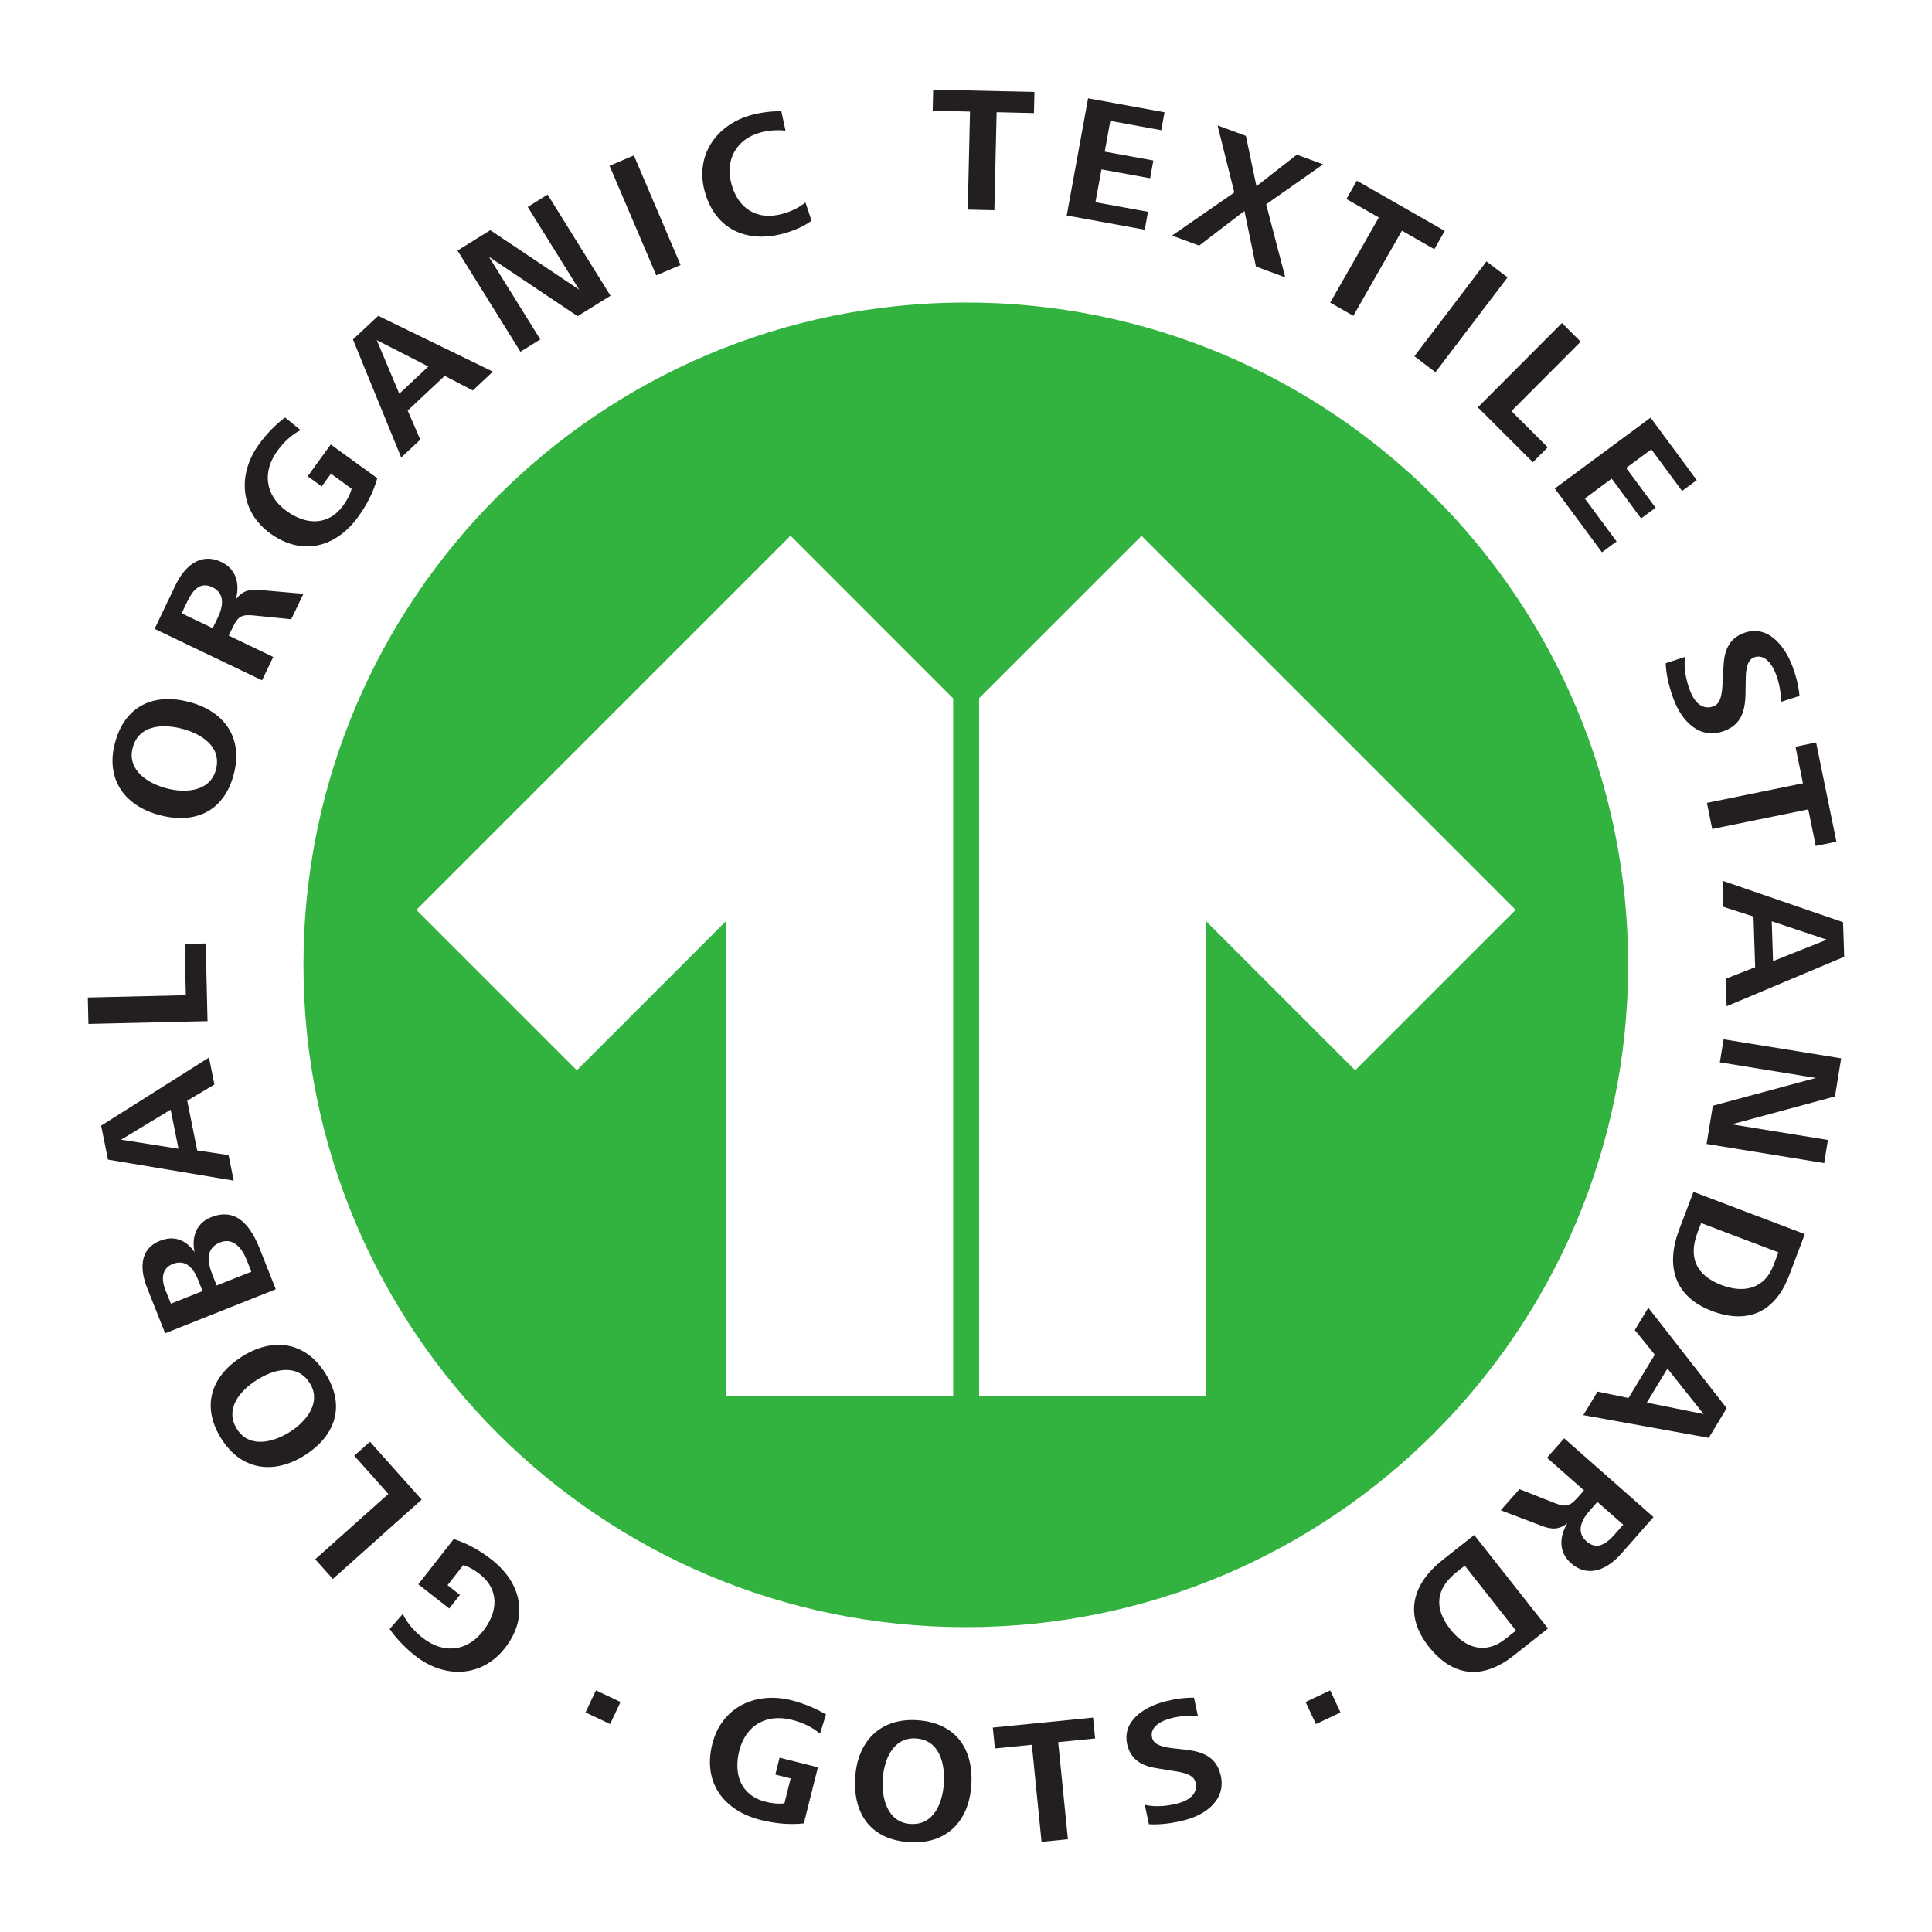
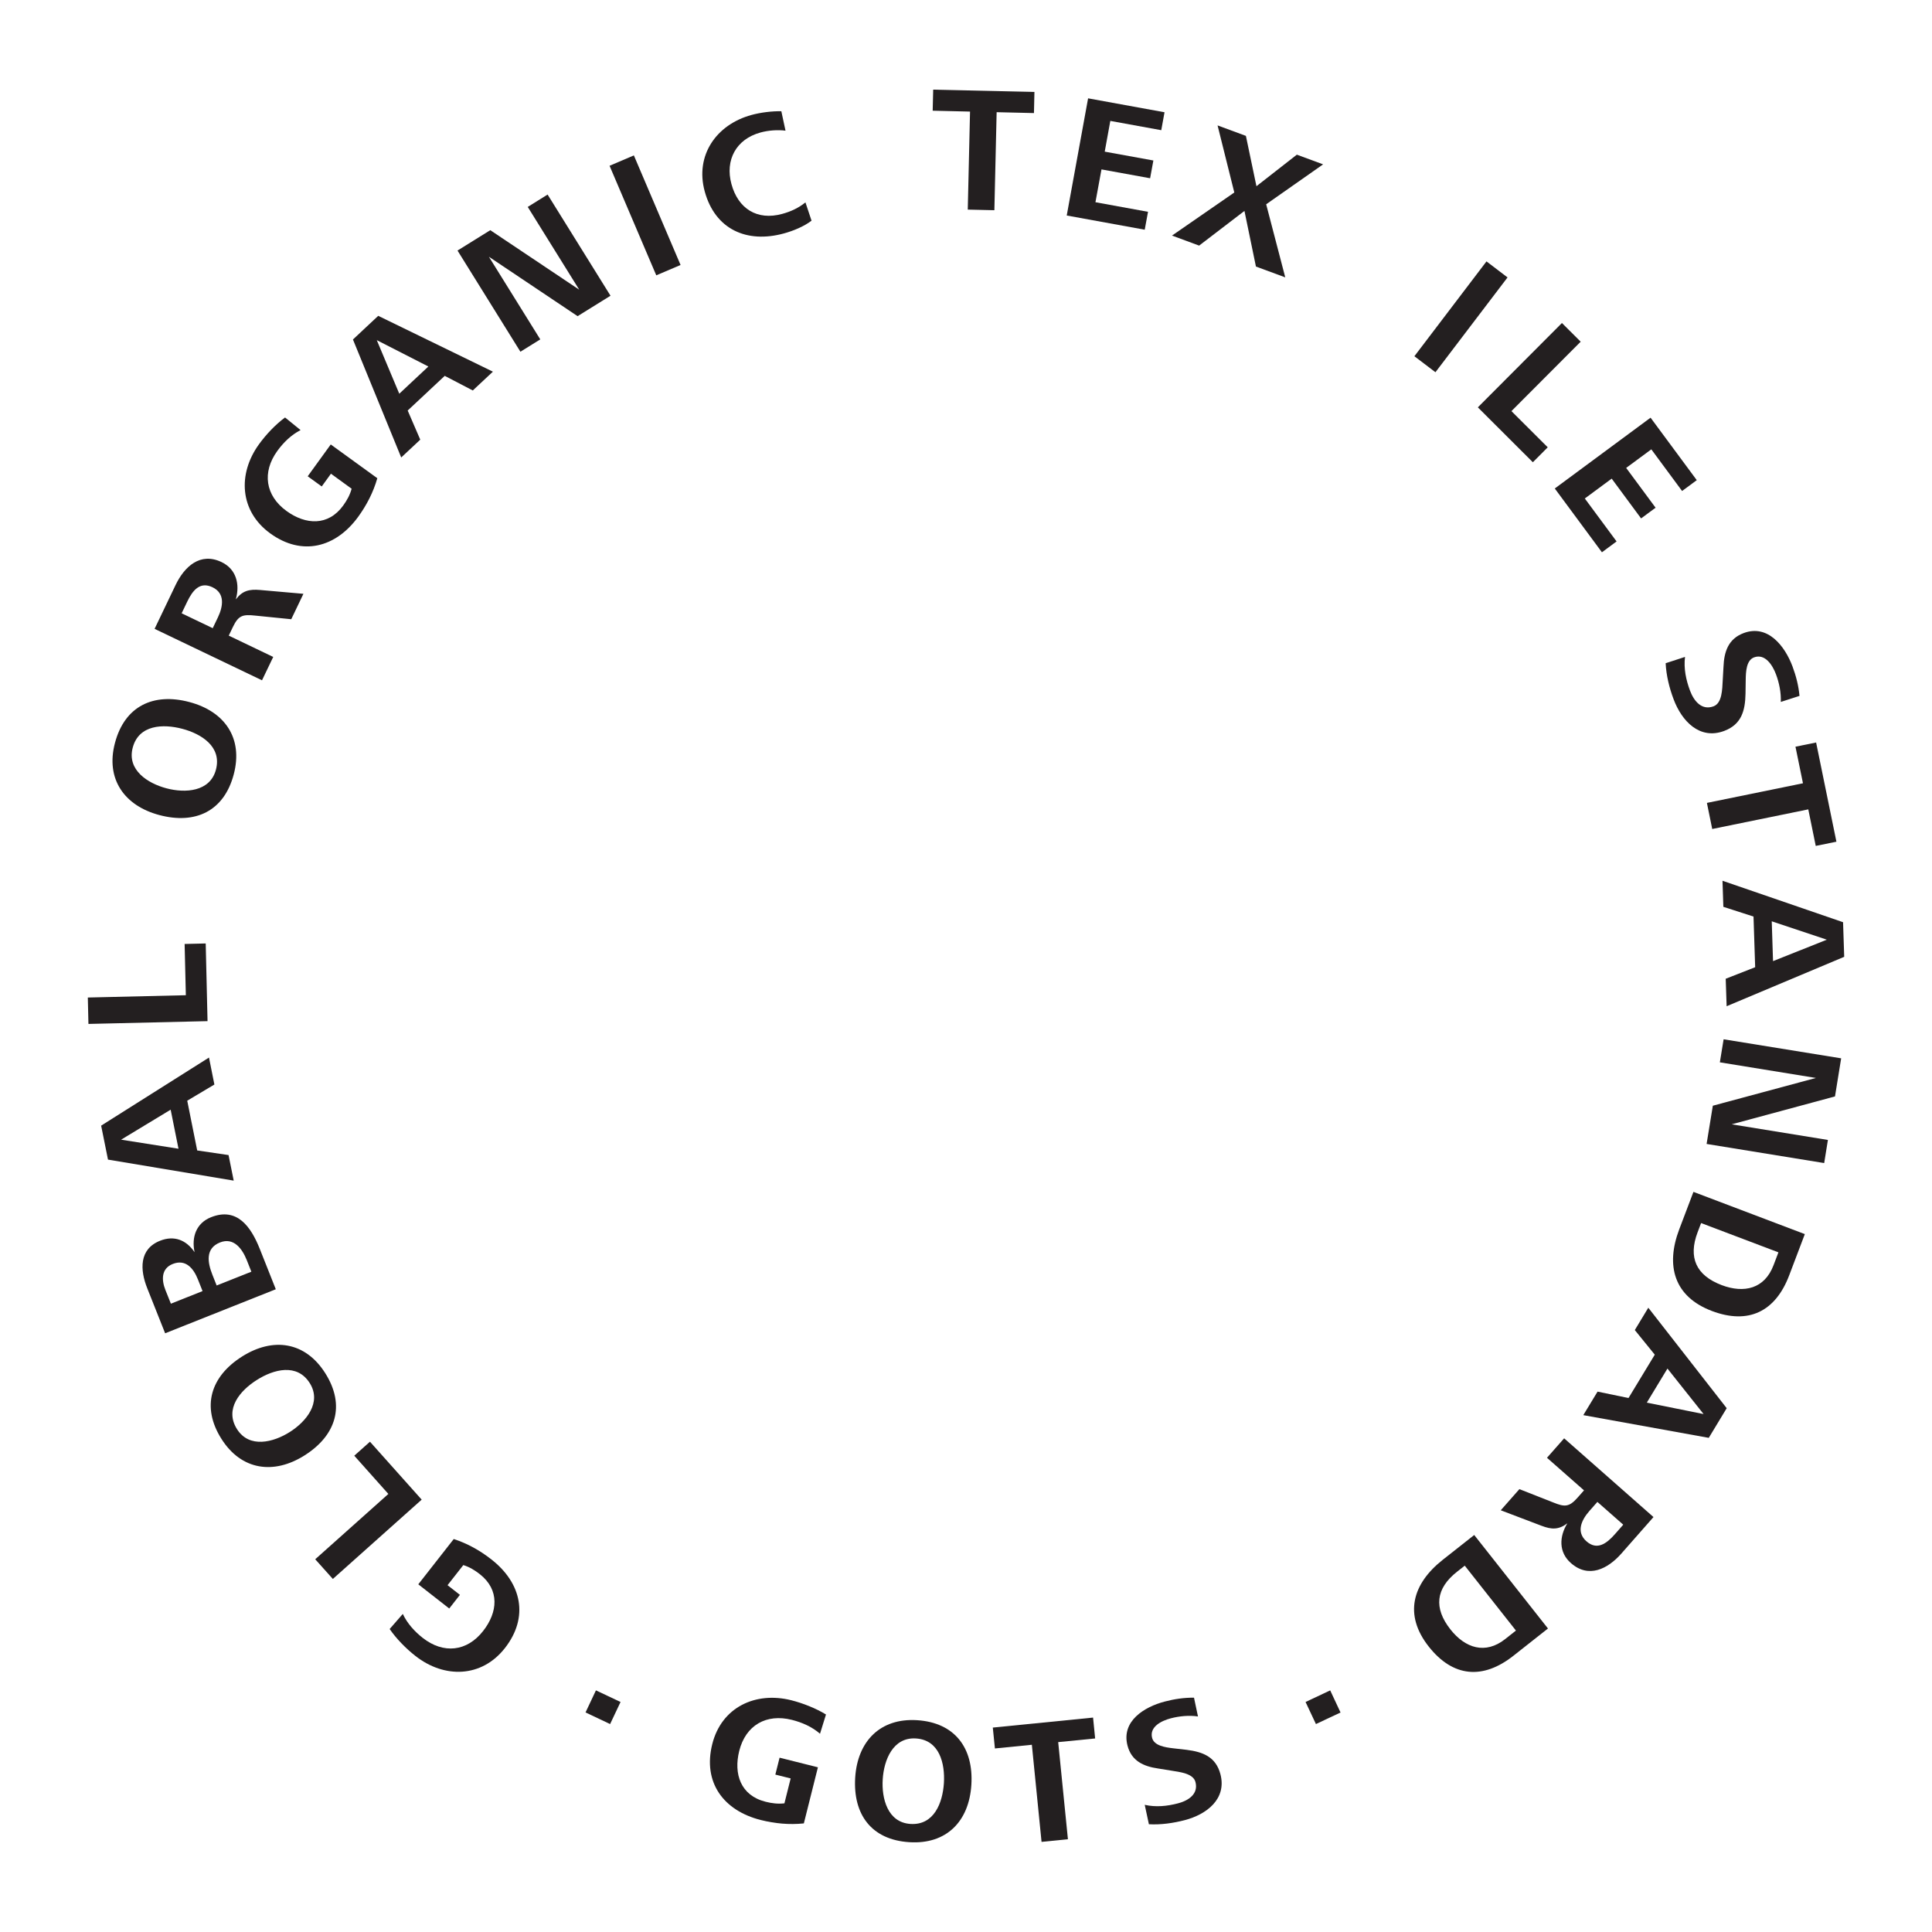
<svg xmlns="http://www.w3.org/2000/svg" width="57" height="57" xml:space="preserve" overflow="hidden">
  <rect width="100%" height="100%" fill="#808080" stroke="none" />
  <defs>
    <clipPath id="clip0">
      <rect x="251" y="110" width="57" height="57" />
    </clipPath>
  </defs>
  <g clip-path="url(#clip0)" transform="translate(-251 -110)">
    <path d="M57.001 0 0 0 0 57 57.001 57 57.001 0" fill="#FFFFFF" transform="matrix(1 0 0 -1 251 167)" />
-     <path d="M28.494 48.075C17.702 48.075 8.953 39.326 8.953 28.534 8.953 17.742 17.702 8.994 28.494 8.994 39.284 8.994 48.035 17.742 48.035 28.534 48.035 39.326 39.284 48.075 28.494 48.075" fill="#32B23F" transform="matrix(1 0 0 -1 251 167)" />
    <path d="M14.5 10.99C15.388 10.296 15.612 9.291 14.897 8.377 14.209 7.498 13.107 7.477 12.258 8.143 11.979 8.361 11.693 8.652 11.496 8.939L11.884 9.384C12.017 9.1 12.234 8.864 12.473 8.676 13.084 8.198 13.777 8.271 14.254 8.881 14.686 9.433 14.748 10.093 14.155 10.558 14.005 10.675 13.852 10.769 13.669 10.825L13.204 10.232 13.569 9.947 13.254 9.544 12.341 10.258 13.387 11.594C13.797 11.46 14.164 11.254 14.5 10.99" fill="#231F20" transform="matrix(1 0 0 -1 251 167)" />
    <path d="M12.441 12.756 9.82 10.416 9.3 10.997 11.458 12.924 10.452 14.052 10.915 14.465 12.441 12.756" fill="#231F20" transform="matrix(1 0 0 -1 251 167)" />
    <path d="M6.991 14.838C7.357 14.259 8.068 14.447 8.549 14.751 9.03 15.055 9.501 15.621 9.138 16.195 8.764 16.788 8.072 16.601 7.578 16.287 7.083 15.975 6.617 15.431 6.991 14.838ZM9.597 16.485C10.199 15.533 9.912 14.647 8.985 14.061 8.081 13.489 7.122 13.617 6.533 14.549 5.933 15.497 6.215 16.392 7.141 16.978 8.054 17.555 9.006 17.421 9.597 16.485" fill="#231F20" transform="matrix(1 0 0 -1 251 167)" />
    <path d="M6.268 19.387 6.392 19.074 7.416 19.481 7.28 19.824C7.147 20.157 6.895 20.505 6.489 20.343 6.049 20.167 6.126 19.744 6.268 19.387ZM4.88 18.942 5.042 18.537 5.976 18.909 5.838 19.256C5.71 19.579 5.478 19.861 5.096 19.709 4.754 19.573 4.763 19.236 4.88 18.942ZM7.663 20.157 8.137 18.963 4.872 17.664 4.343 18.995C4.131 19.529 4.096 20.145 4.722 20.394 5.138 20.559 5.495 20.418 5.741 20.056 5.646 20.495 5.785 20.913 6.226 21.088 6.999 21.396 7.407 20.798 7.663 20.157" fill="#231F20" transform="matrix(1 0 0 -1 251 167)" />
    <path d="M3.573 23.376 5.266 23.109 5.035 24.261ZM6.325 25.003 5.524 24.526 5.818 23.058 6.743 22.922 6.895 22.168 3.186 22.788 2.984 23.79 6.166 25.799 6.325 25.003" fill="#231F20" transform="matrix(1 0 0 -1 251 167)" />
    <path d="M6.123 26.873 2.609 26.791 2.591 27.57 5.483 27.638 5.447 29.15 6.069 29.165 6.123 26.873" fill="#231F20" transform="matrix(1 0 0 -1 251 167)" />
    <path d="M3.916 34.943C3.74 34.281 4.361 33.887 4.912 33.742 5.461 33.596 6.197 33.636 6.371 34.293 6.55 34.97 5.943 35.349 5.378 35.498 4.812 35.648 4.096 35.621 3.916 34.943ZM6.896 34.153C6.607 33.063 5.761 32.672 4.702 32.953 3.668 33.227 3.109 34.019 3.392 35.082 3.679 36.168 4.527 36.569 5.586 36.288 6.631 36.012 7.18 35.223 6.896 34.153" fill="#231F20" transform="matrix(1 0 0 -1 251 167)" />
    <path d="M5.521 39.244 5.359 38.906 6.276 38.467 6.429 38.786C6.583 39.109 6.645 39.494 6.27 39.674 5.9 39.851 5.685 39.587 5.521 39.244ZM8.593 38.731 7.529 38.838C7.167 38.876 7.038 38.85 6.872 38.504L6.749 38.247 8.061 37.618 7.73 36.929 4.561 38.447 5.18 39.74C5.44 40.282 5.906 40.719 6.538 40.416 6.975 40.207 7.082 39.758 6.957 39.315 7.151 39.573 7.355 39.621 7.669 39.594L8.952 39.481 8.593 38.731" fill="#231F20" transform="matrix(1 0 0 -1 251 167)" />
    <path d="M10.57 41.756C9.907 40.843 8.911 40.583 7.973 41.263 7.069 41.919 7.007 43.018 7.641 43.893 7.848 44.179 8.129 44.477 8.41 44.683L8.868 44.311C8.589 44.168 8.361 43.943 8.182 43.696 7.727 43.069 7.826 42.379 8.453 41.924 9.02 41.513 9.683 41.475 10.125 42.085 10.236 42.238 10.324 42.396 10.374 42.581L9.764 43.024 9.492 42.648 9.078 42.948 9.758 43.887 11.132 42.891C11.013 42.475 10.82 42.102 10.57 41.756" fill="#231F20" transform="matrix(1 0 0 -1 251 167)" />
    <path d="M11.116 46.965 11.78 45.384 12.638 46.187ZM13.949 45.48 13.121 45.911 12.028 44.888 12.399 44.029 11.837 43.503 10.413 46.984 11.159 47.682 14.542 46.035 13.949 45.48" fill="#231F20" transform="matrix(1 0 0 -1 251 167)" />
    <path d="M17.041 47.672 14.424 49.425 15.94 46.987 15.354 46.623 13.498 49.608 14.465 50.209 17.089 48.453 15.57 50.895 16.156 51.26 18.012 48.275 17.041 47.672" fill="#231F20" transform="matrix(1 0 0 -1 251 167)" />
    <path d="M19.362 48.877 17.984 52.109 18.701 52.415 20.079 49.182 19.362 48.877" fill="#231F20" transform="matrix(1 0 0 -1 251 167)" />
    <path d="M23.124 50.112C22.032 49.814 21.098 50.231 20.791 51.354 20.501 52.416 21.133 53.325 22.17 53.608 22.439 53.682 22.777 53.724 23.052 53.718L23.175 53.145C22.943 53.175 22.665 53.154 22.437 53.091 21.715 52.894 21.387 52.274 21.58 51.569 21.778 50.842 22.338 50.487 23.076 50.689 23.325 50.756 23.562 50.864 23.763 51.029L23.943 50.489C23.718 50.317 23.403 50.188 23.124 50.112" fill="#231F20" transform="matrix(1 0 0 -1 251 167)" />
    <path d="M29.404 53.69 29.337 50.798 28.552 50.816 28.619 53.708 27.517 53.734 27.532 54.355 30.519 54.287 30.505 53.664 29.404 53.69" fill="#231F20" transform="matrix(1 0 0 -1 251 167)" />
    <path d="M31.472 50.642 32.102 54.099 34.357 53.688 34.261 53.159 32.758 53.433 32.593 52.526 34.028 52.265 33.932 51.741 32.497 52.002 32.319 51.034 33.87 50.751 33.773 50.223 31.472 50.642" fill="#231F20" transform="matrix(1 0 0 -1 251 167)" />
    <path d="M37.054 49.136 36.715 50.777 35.378 49.754 34.578 50.05 36.416 51.321 35.922 53.3 36.758 52.991 37.069 51.506 38.261 52.437 39.036 52.151 37.356 50.973 37.919 48.817 37.054 49.136" fill="#231F20" transform="matrix(1 0 0 -1 251 167)" />
-     <path d="M41.361 50.194 39.927 47.682 39.245 48.072 40.68 50.583 39.723 51.129 40.032 51.669 42.625 50.187 42.317 49.648 41.361 50.194" fill="#231F20" transform="matrix(1 0 0 -1 251 167)" />
    <path d="M41.729 46.49 43.856 49.288 44.477 48.815 42.35 46.018 41.729 46.49" fill="#231F20" transform="matrix(1 0 0 -1 251 167)" />
    <path d="M43.601 44.982 46.082 47.47 46.635 46.919 44.592 44.871 45.663 43.803 45.224 43.362 43.601 44.982" fill="#231F20" transform="matrix(1 0 0 -1 251 167)" />
    <path d="M45.871 42.588 48.697 44.677 50.06 42.834 49.627 42.514 48.719 43.743 47.977 43.195 48.845 42.021 48.417 41.705 47.55 42.879 46.757 42.293 47.694 41.026 47.262 40.706 45.871 42.588" fill="#231F20" transform="matrix(1 0 0 -1 251 167)" />
    <path d="M49.377 36.369C49.249 36.709 49.16 37.069 49.142 37.433L49.713 37.619C49.672 37.278 49.741 36.944 49.861 36.623 49.976 36.317 50.206 36.031 50.556 36.162 50.808 36.257 50.811 36.657 50.826 36.933L50.848 37.324C50.865 37.775 50.993 38.154 51.443 38.322 52.157 38.59 52.66 37.939 52.885 37.337 52.99 37.056 53.063 36.769 53.091 36.469L52.539 36.291C52.551 36.56 52.492 36.853 52.398 37.104 52.297 37.376 52.075 37.726 51.749 37.605 51.523 37.519 51.507 37.187 51.504 36.939L51.498 36.532C51.488 36.033 51.381 35.627 50.868 35.435 50.147 35.166 49.619 35.721 49.377 36.369" fill="#231F20" transform="matrix(1 0 0 -1 251 167)" />
    <path d="M53.35 33.121 50.516 32.542 50.359 33.312 53.193 33.891 52.972 34.97 53.581 35.094 54.18 32.167 53.57 32.043 53.35 33.121" fill="#231F20" transform="matrix(1 0 0 -1 251 167)" />
    <path d="M53.897 29.276 52.272 29.819 52.31 28.644ZM50.914 28.124 51.783 28.464 51.734 29.959 50.844 30.246 50.819 31.015 54.376 29.792 54.41 28.771 50.941 27.313 50.914 28.124" fill="#231F20" transform="matrix(1 0 0 -1 251 167)" />
    <path d="M50.534 24.378 53.575 25.197 50.741 25.658 50.852 26.338 54.32 25.776 54.138 24.652 51.09 23.829 53.929 23.368 53.819 22.686 50.35 23.25 50.534 24.378" fill="#231F20" transform="matrix(1 0 0 -1 251 167)" />
    <path d="M52.325 19.673 52.469 20.052 50.188 20.916 50.085 20.645C49.801 19.897 50.042 19.371 50.795 19.085 51.456 18.835 52.062 18.977 52.325 19.673ZM49.543 20.732 49.962 21.836 53.248 20.59 52.787 19.374C52.383 18.309 51.591 17.912 50.506 18.322 49.388 18.746 49.136 19.658 49.543 20.732" fill="#231F20" transform="matrix(1 0 0 -1 251 167)" />
    <path d="M50.261 15.281 49.195 16.623 48.586 15.618ZM47.133 15.943 48.046 15.754 48.821 17.033 48.232 17.759 48.63 18.418 50.943 15.454 50.414 14.579 46.712 15.249 47.133 15.943" fill="#231F20" transform="matrix(1 0 0 -1 251 167)" />
    <path d="M47.644 11.736 47.891 12.017 47.128 12.689 46.894 12.424C46.657 12.155 46.493 11.802 46.805 11.527 47.113 11.254 47.393 11.451 47.644 11.736ZM44.827 13.066 45.822 12.674C46.159 12.538 46.29 12.528 46.545 12.817L46.733 13.03 45.641 13.991 46.147 14.565 48.783 12.242 47.836 11.166C47.439 10.715 46.871 10.421 46.346 10.885 45.982 11.205 46.001 11.666 46.242 12.058 45.985 11.863 45.776 11.872 45.482 11.984L44.277 12.442 44.827 13.066" fill="#231F20" transform="matrix(1 0 0 -1 251 167)" />
    <path d="M44.406 8.641 44.725 8.893 43.215 10.808 42.987 10.629C42.358 10.134 42.294 9.559 42.793 8.926 43.231 8.372 43.823 8.182 44.406 8.641ZM42.567 10.982 43.494 11.713 45.67 8.954 44.648 8.148C43.754 7.444 42.87 7.511 42.152 8.421 41.412 9.36 41.666 10.271 42.567 10.982" fill="#231F20" transform="matrix(1 0 0 -1 251 167)" />
    <path d="M22.445 3.304C21.346 3.581 20.73 4.412 21.014 5.544 21.287 6.632 22.29 7.102 23.343 6.838 23.688 6.751 24.071 6.6 24.369 6.417L24.193 5.849C23.956 6.056 23.66 6.184 23.362 6.259 22.607 6.449 22 6.099 21.81 5.344 21.639 4.66 21.852 4.027 22.587 3.843 22.771 3.796 22.952 3.774 23.143 3.796L23.327 4.531 22.875 4.644 23 5.143 24.131 4.859 23.716 3.204C23.284 3.159 22.862 3.2 22.445 3.304" fill="#231F20" transform="matrix(1 0 0 -1 251 167)" />
    <path d="M27.023 5.71C26.343 5.753 26.078 5.071 26.043 4.506 26.006 3.941 26.187 3.231 26.862 3.188 27.558 3.144 27.81 3.811 27.848 4.391 27.884 4.972 27.718 5.666 27.023 5.71ZM26.827 2.65C25.708 2.72 25.163 3.47 25.231 4.558 25.299 5.62 25.963 6.318 27.057 6.249 28.171 6.178 28.728 5.428 28.658 4.339 28.59 3.267 27.926 2.579 26.827 2.65" fill="#231F20" transform="matrix(1 0 0 -1 251 167)" />
    <path d="M31.22 5.602 31.507 2.737 30.729 2.659 30.443 5.524 29.353 5.415 29.291 6.031 32.249 6.326 32.31 5.71 31.22 5.602" fill="#231F20" transform="matrix(1 0 0 -1 251 167)" />
    <path d="M34.953 3.3C34.61 3.211 34.251 3.16 33.896 3.179L33.773 3.752C34.1 3.678 34.431 3.711 34.755 3.796 35.062 3.876 35.362 4.071 35.27 4.424 35.205 4.678 34.816 4.719 34.55 4.762L34.173 4.823C33.738 4.885 33.383 5.046 33.265 5.499 33.077 6.22 33.757 6.641 34.364 6.799 34.648 6.874 34.934 6.916 35.227 6.913L35.344 6.359C35.085 6.399 34.794 6.37 34.541 6.304 34.268 6.233 33.906 6.054 33.991 5.726 34.051 5.497 34.371 5.448 34.612 5.42L35.007 5.375C35.49 5.314 35.872 5.169 36.007 4.653 36.196 3.927 35.604 3.47 34.953 3.3" fill="#231F20" transform="matrix(1 0 0 -1 251 167)" />
    <path d="M17.275 6.478 17.582 7.129 18.308 6.786 18 6.135 17.275 6.478" fill="#231F20" transform="matrix(1 0 0 -1 251 167)" />
    <path d="M38.824 6.135 38.518 6.786 39.245 7.128 39.55 6.476 38.824 6.135" fill="#231F20" transform="matrix(1 0 0 -1 251 167)" />
    <path d="M33.679 41.192 28.887 36.402 28.887 15.805 35.587 15.805 35.587 29.818 39.982 25.423 44.716 30.156ZM12.284 30.156 17.018 25.423 21.421 29.825 21.421 15.805 28.122 15.805 28.122 36.396 23.323 41.196 12.284 30.156" fill="#FFFFFF" transform="matrix(1 0 0 -1 251 167)" />
  </g>
</svg>